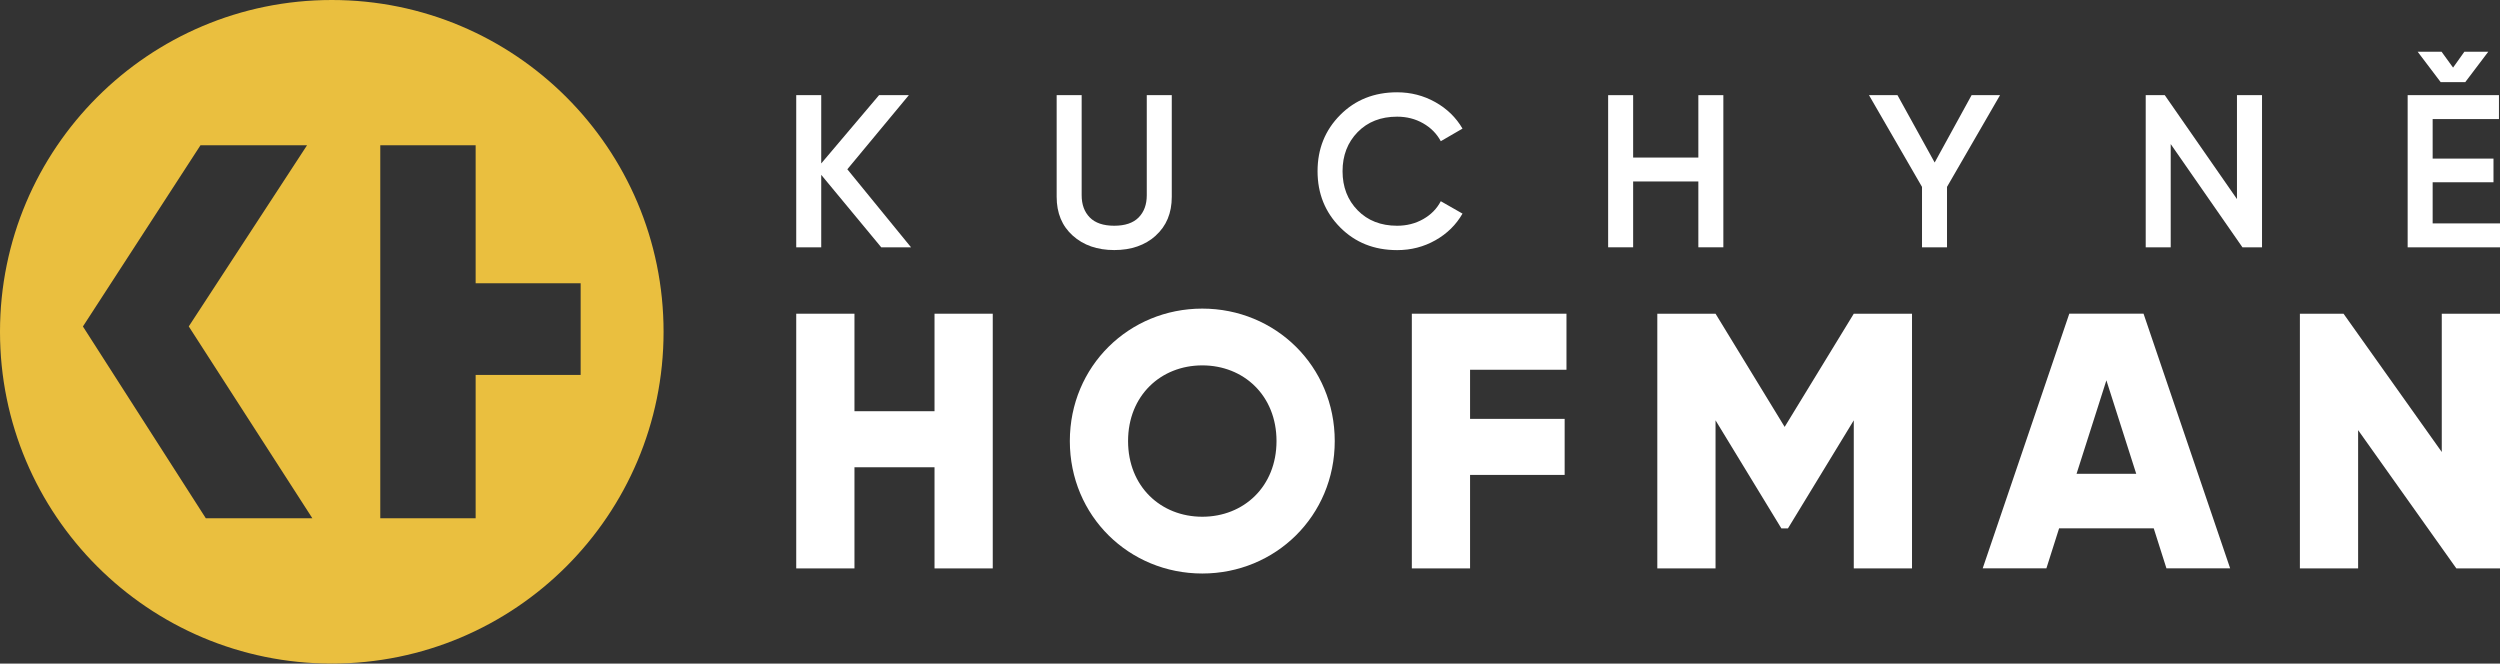
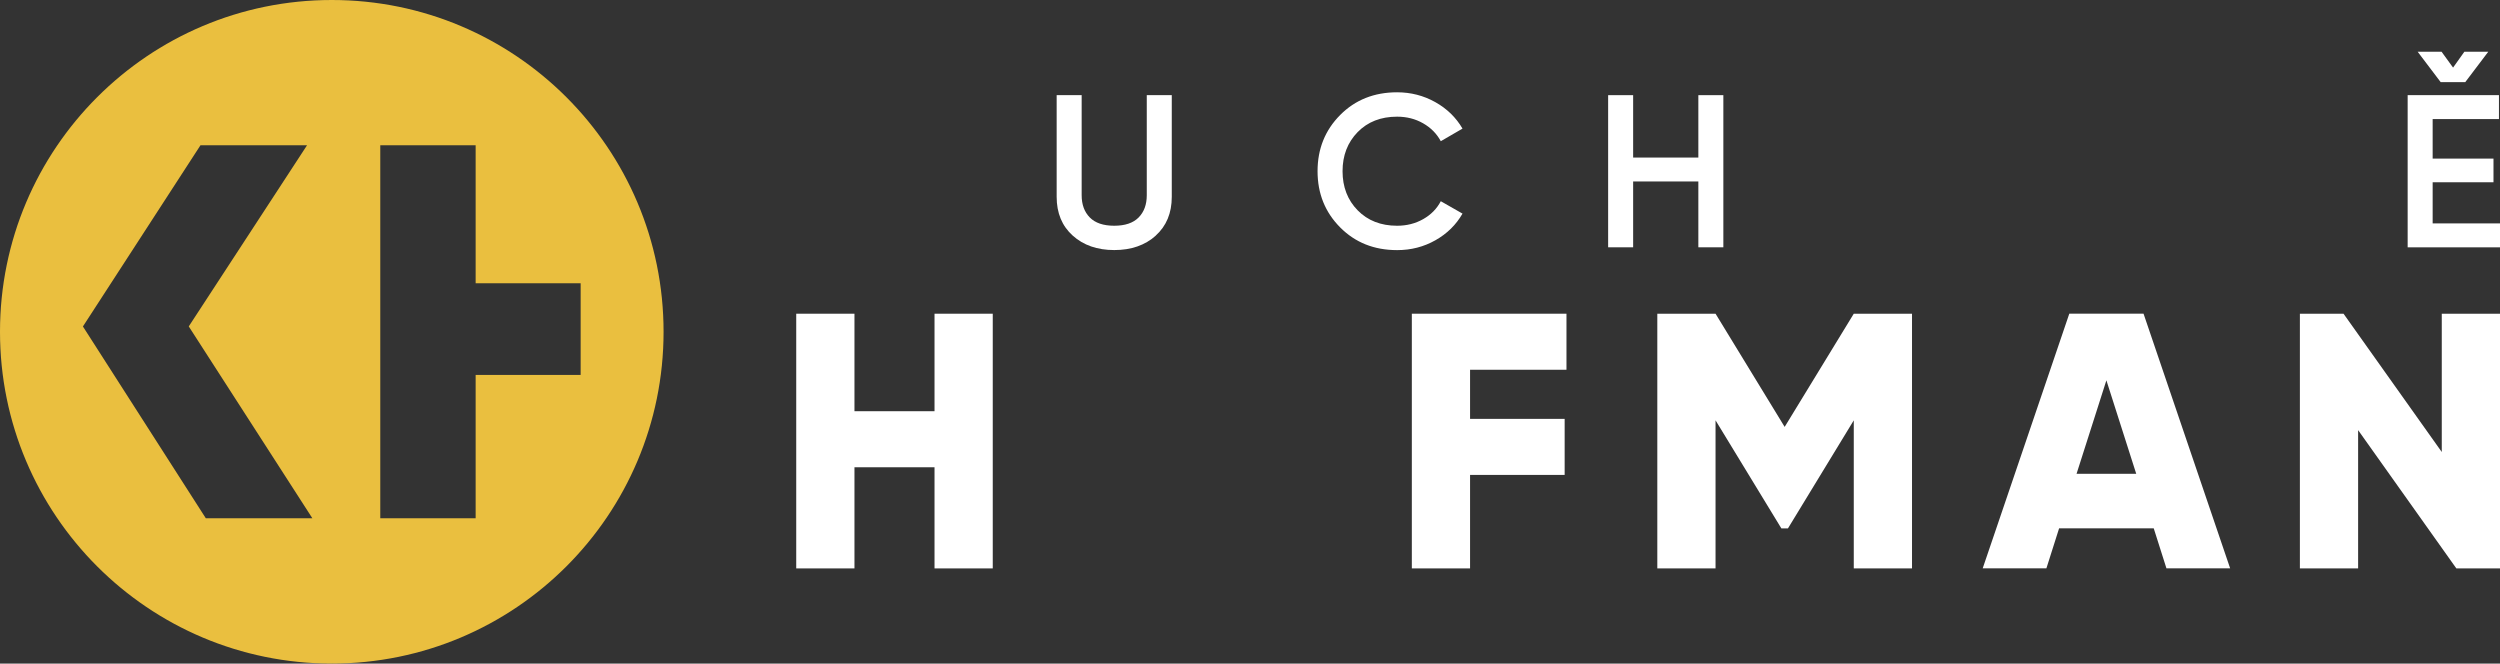
<svg xmlns="http://www.w3.org/2000/svg" id="Vrstva_2" data-name="Vrstva 2" viewBox="0 0 479.98 127.4">
  <rect x="0" y="0" width="479.98" height="127.4" fill="#333333" stroke="none" />
  <defs>
    <style>      .cls-1 {        fill: #fff;      }      .cls-2 {        fill: #eabf3f;      }    </style>
  </defs>
  <g id="Vrstva_1-2" data-name="Vrstva 1">
    <g>
      <g>
-         <path class="cls-1" d="M174.91,47.48h-5.72l-11.52-13.91v13.91h-4.8v-29.21h4.8v13.11l11.1-13.11h5.72l-11.81,14.23,12.23,14.98Z" />
        <path class="cls-1" d="M221.9,45.24c-2.06,1.85-4.72,2.77-7.97,2.77s-5.91-.92-7.97-2.77c-2.06-1.85-3.09-4.33-3.09-7.45v-19.53h4.8v19.23c0,1.78.52,3.2,1.56,4.26s2.61,1.59,4.69,1.59,3.65-.53,4.69-1.59c1.04-1.06,1.56-2.48,1.56-4.26v-19.23h4.8v19.53c0,3.12-1.03,5.6-3.09,7.45Z" />
        <path class="cls-1" d="M268.23,48.02c-4.4,0-8.04-1.45-10.93-4.36-2.89-2.91-4.34-6.5-4.34-10.79s1.45-7.88,4.34-10.79c2.89-2.91,6.54-4.36,10.93-4.36,2.64,0,5.08.63,7.32,1.88s3.99,2.95,5.24,5.09l-4.17,2.42c-.78-1.45-1.91-2.59-3.4-3.44-1.49-.85-3.15-1.27-4.99-1.27-3.12,0-5.64.99-7.57,2.96-1.93,1.98-2.9,4.48-2.9,7.51s.97,5.54,2.9,7.51c1.93,1.97,4.46,2.96,7.57,2.96,1.84,0,3.51-.42,5.01-1.27,1.5-.85,2.63-2,3.38-3.44l4.17,2.38c-1.22,2.14-2.96,3.85-5.19,5.11-2.24,1.27-4.69,1.9-7.36,1.9Z" />
        <path class="cls-1" d="M326.07,18.27h4.8v29.21h-4.8v-12.64h-12.52v12.64h-4.8v-29.21h4.8v11.98h12.52v-11.98Z" />
-         <path class="cls-1" d="M383.99,18.27l-10.18,17.61v11.6h-4.8v-11.6l-10.18-17.61h5.47l7.14,12.93,7.09-12.93h5.47Z" />
-         <path class="cls-1" d="M429.49,18.27h4.8v29.21h-3.76l-13.77-19.82v19.82h-4.8v-29.21h3.66l13.86,19.95v-19.95Z" />
        <path class="cls-1" d="M467.05,42.89h12.93v4.59h-17.73v-29.21h17.53v4.59h-12.73v7.59h11.68v4.55h-11.68v7.89ZM468.59,15.77l-4.42-5.84h4.59l2.21,3.05,2.17-3.05h4.59l-4.42,5.84h-4.72Z" />
        <path class="cls-1" d="M190.6,60.23v48.9h-11.18v-19.42h-15.37v19.42h-11.18v-48.9h11.18v18.72h15.37v-18.72h11.18Z" />
-         <path class="cls-1" d="M205.4,84.68c0-14.39,11.39-25.43,25.43-25.43s25.43,11.04,25.43,25.43-11.39,25.43-25.43,25.43-25.43-11.04-25.43-25.43ZM245.08,84.68c0-8.73-6.29-14.53-14.25-14.53s-14.25,5.8-14.25,14.53,6.29,14.53,14.25,14.53,14.25-5.8,14.25-14.53Z" />
        <path class="cls-1" d="M282.24,70.99v9.43h18.16v10.76h-18.16v17.95h-11.18v-48.9h29.69v10.76h-18.51Z" />
        <path class="cls-1" d="M367.09,109.13h-11.18v-28.43l-12.64,20.75h-1.26l-12.64-20.75v28.43h-11.18v-48.9h11.18l13.27,21.73,13.27-21.73h11.18v48.9Z" />
        <path class="cls-1" d="M413.49,101.44h-18.16l-2.44,7.68h-12.23l16.63-48.9h14.25l16.63,48.9h-12.23l-2.44-7.68ZM410.14,90.97l-5.73-17.95-5.73,17.95h11.46Z" />
        <path class="cls-1" d="M479.98,60.23v48.9h-8.38l-18.86-26.55v26.55h-11.18v-48.9h8.38l18.86,26.55v-26.55h11.18Z" />
      </g>
      <path class="cls-2" d="M63.7,0C28.52,0,0,28.52,0,63.7s28.52,63.7,63.7,63.7,63.7-28.52,63.7-63.7S98.88,0,63.7,0ZM39.52,99.51L15.92,62.68l22.57-34.79h20.46l-22.71,34.78,23.73,36.83h-20.46ZM91.32,71.98v27.52h-18.31V27.89h18.31v26.5h20.16v17.6h-20.16Z" />
    </g>
  </g>
</svg>